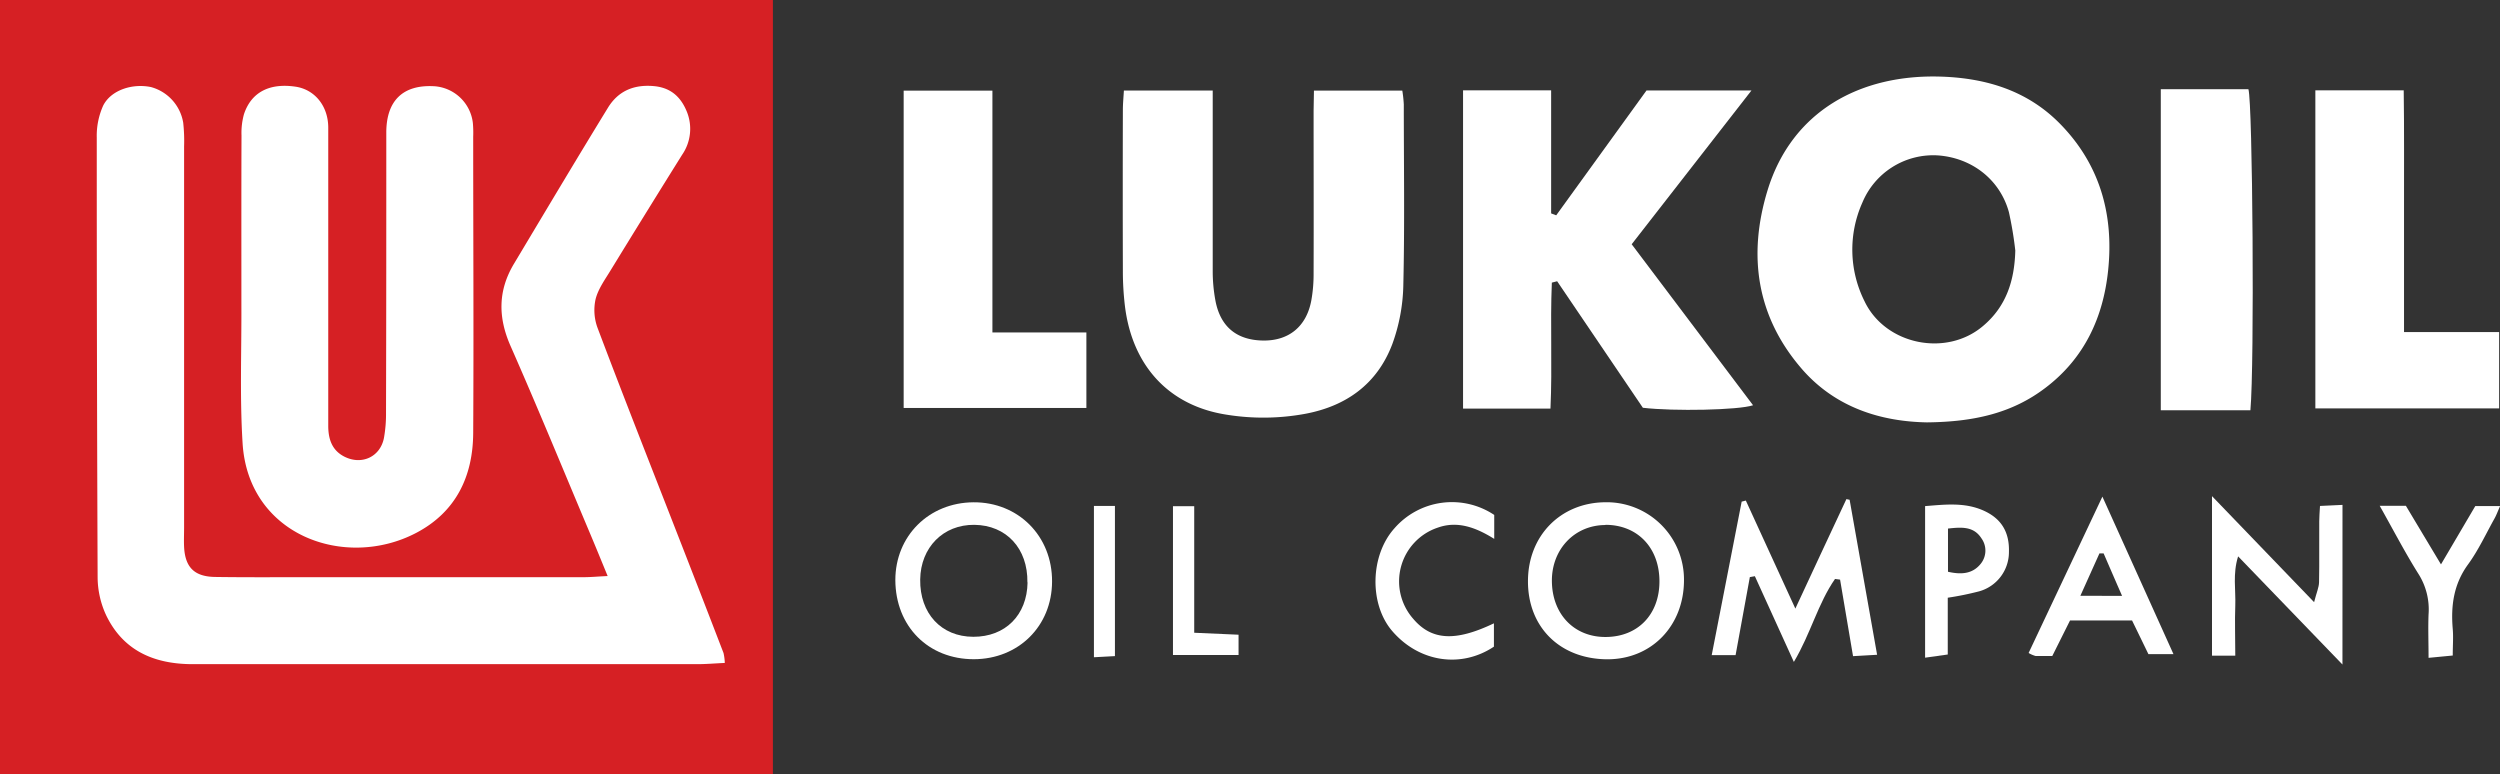
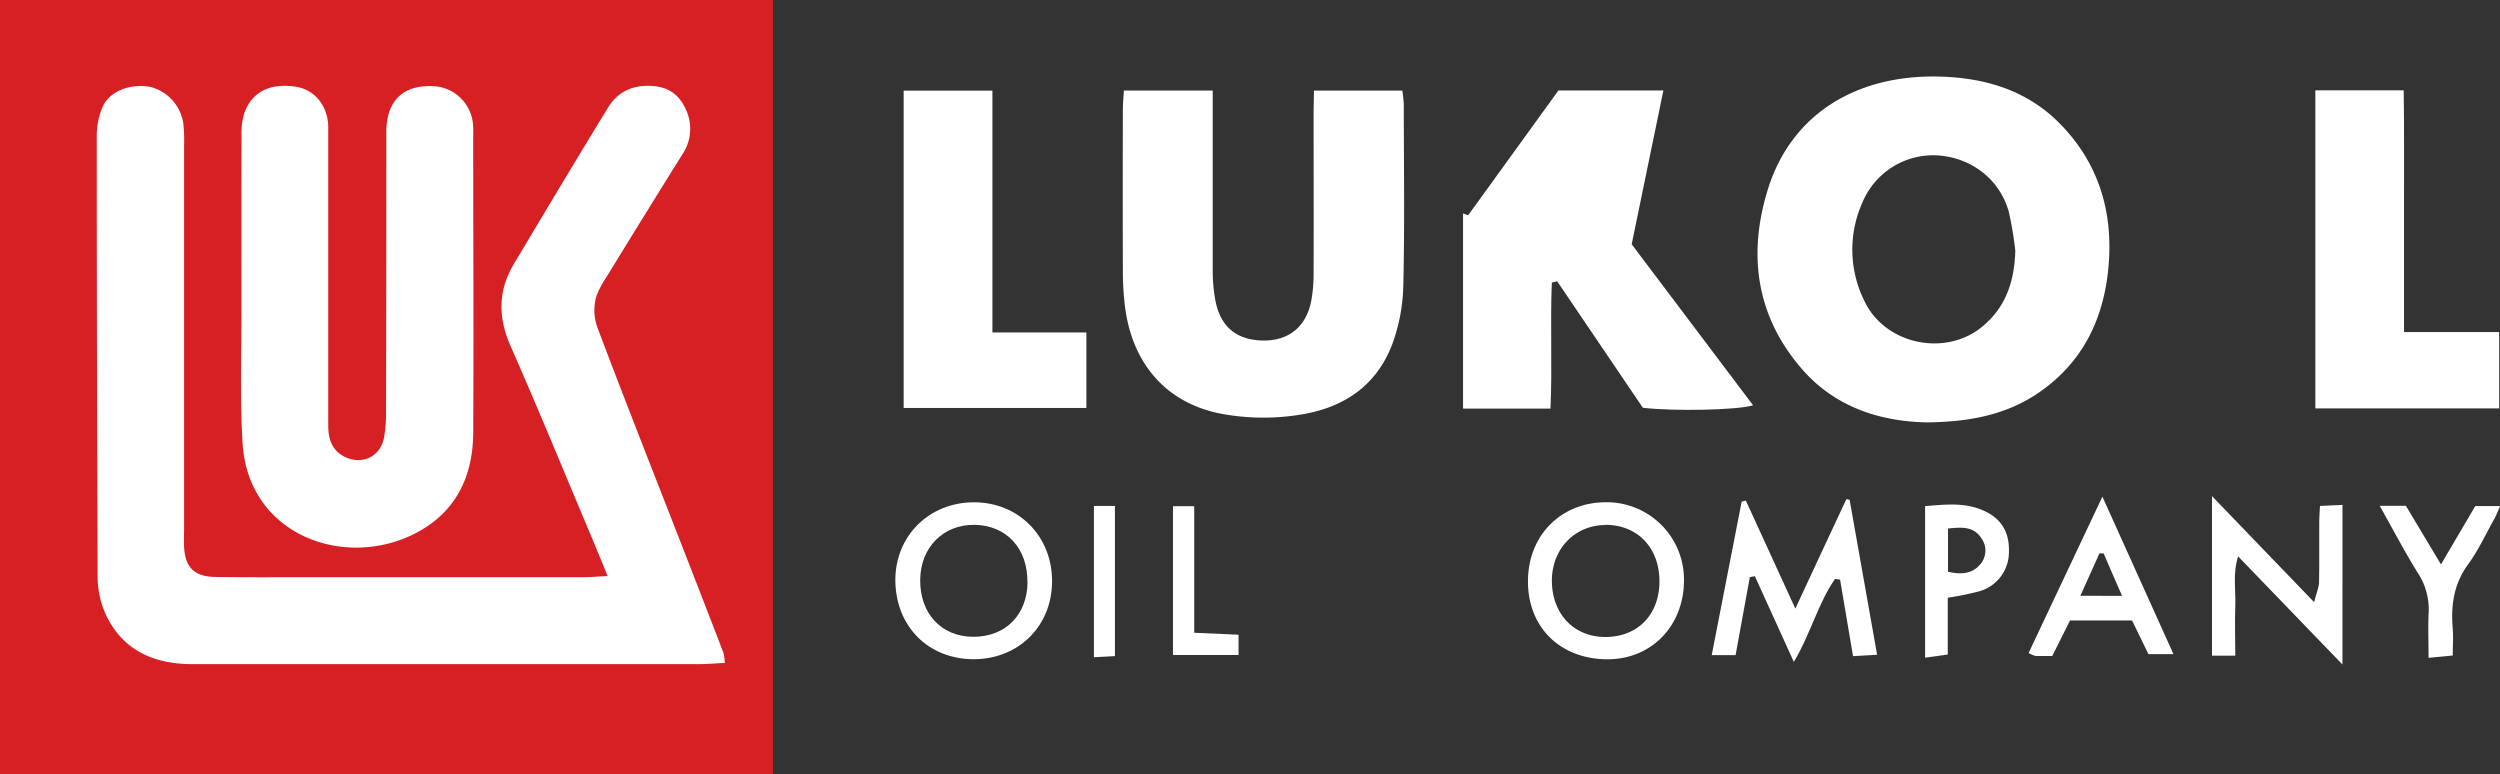
<svg xmlns="http://www.w3.org/2000/svg" viewBox="0 0 636.63 197.15">
  <rect x="0" y="0" width="636.63" height="197.15" fill="#333333" stroke="none" />
  <defs>
    <style>.cls-1{fill:#fff;}.cls-2{fill:#d62024;}</style>
  </defs>
  <title>Asset 4</title>
  <g id="Layer_2" data-name="Layer 2">
    <g id="Layer_1-2" data-name="Layer 1">
      <rect class="cls-1" x="16.58" y="12.25" width="172.5" height="172.5" />
      <path class="cls-2" d="M196.82,197.15H0V0H196.82Zm-42.08-50.46c-2.71.13-4.35.29-6,.29l-70.5,0c-7.83,0-15.67.06-23.5-.06-5.26-.09-7.6-2.47-7.86-7.64-.08-1.66,0-3.33,0-5q0-48.49,0-97a42.69,42.69,0,0,0-.22-6,11.32,11.32,0,0,0-8.18-9.1c-4.74-1-10.19.73-12.2,4.7A18.72,18.72,0,0,0,24.64,35q0,56,.22,112A23.24,23.24,0,0,0,27,156.61c4.38,9.16,12.33,12.52,22.08,12.52q64.25,0,128.49,0c2.26,0,4.53-.2,7-.31a13.24,13.24,0,0,0-.32-2.52q-6-15.6-12.09-31.18c-6.7-17.2-13.49-34.38-20-51.65a13,13,0,0,1-.49-7.3c.67-2.64,2.42-5,3.89-7.44q9-14.69,18.12-29.28a11.63,11.63,0,0,0,1.23-11c-1.44-3.55-3.85-6-8.08-6.49-5.2-.56-9.32,1.09-12,5.45-8.08,13.18-16,26.48-23.94,39.75-4.08,6.8-4.1,13.63-.88,20.94,6.85,15.54,13.3,31.25,19.89,46.9C151.45,138.66,152.93,142.29,154.74,146.69ZM61.47,72.46h0c0,1.67,0,3.33,0,5,.06,11.82-.43,23.68.31,35.47,1.48,23.53,26.17,32.19,44.15,22.8,10.13-5.29,14.5-14.35,14.57-25.42.15-25.16,0-50.31,0-75.46a29.12,29.12,0,0,0-.08-3.5,10.6,10.6,0,0,0-10-9.4c-7.81-.38-12,3.67-12.05,11.69,0,23.82,0,47.64-.07,71.46a34.63,34.63,0,0,1-.53,6.44c-.93,4.75-5.56,6.93-9.92,4.82-3.29-1.59-4.24-4.49-4.26-7.84,0-7.33,0-14.66,0-22,0-18,0-36,0-54,0-5.51-3.41-9.64-8.16-10.42C68.71,21.05,64,23.43,62.13,29.07a17.76,17.76,0,0,0-.63,5.41C61.45,47.14,61.47,59.8,61.47,72.46Z" />
      <path class="cls-1" d="M490.69,107.56c-11.38-.21-23.2-3.57-31.95-13.73-11.52-13.38-13.66-28.94-8.61-45.42,6.14-20,23.5-29.65,44.42-28.89,11.3.41,21.69,3.58,29.88,11.84,10.31,10.4,13.9,23.26,12.41,37.5-1.25,12-6.06,22.41-16,29.93C512.4,105.21,502.68,107.44,490.69,107.56ZM513.2,63.82a91.45,91.45,0,0,0-1.63-9.8c-2.29-8.34-9.53-13.92-18.3-14.46a19.55,19.55,0,0,0-19,12,29.32,29.32,0,0,0,.53,25.14C480.08,87.81,495.63,91,505,83,510.94,78,513,71.37,513.2,63.82Z" />
-       <path class="cls-1" d="M372.57,23H395V54.34l1.29.49c7.71-10.65,15.42-21.29,23-31.8h26.73L415.51,62.2l30.91,41c-3.7,1.24-20.21,1.57-28.06.64L396.53,71.62l-1.35.35c-.45,10.62.15,21.3-.35,32.08H372.57Z" />
+       <path class="cls-1" d="M372.57,23V54.34l1.29.49c7.71-10.65,15.42-21.29,23-31.8h26.73L415.51,62.2l30.91,41c-3.7,1.24-20.21,1.57-28.06.64L396.53,71.62l-1.35.35c-.45,10.62.15,21.3-.35,32.08H372.57Z" />
      <path class="cls-1" d="M334.6,23.07h22.5a32.58,32.58,0,0,1,.38,3.53c0,15.32.24,30.64-.12,45.95a46.36,46.36,0,0,1-2.81,15.09c-3.84,10.12-11.7,15.82-22.35,17.77a58.73,58.73,0,0,1-19.84.19c-14.76-2.28-24-12.5-25.88-27.55a74.72,74.72,0,0,1-.54-9q-.06-20.47,0-41c0-1.61.16-3.23.26-5h22.62c0,2.41,0,4.53,0,6.65,0,13.16,0,26.32,0,39.47a41.09,41.09,0,0,0,.7,7.43c1.28,6.67,5.47,10.05,12.21,10.12,6.47.06,10.93-3.56,12.18-10.11a37.54,37.54,0,0,0,.6-6.94c.05-13.83,0-27.65,0-41.47Z" />
      <path class="cls-1" d="M612.19,84.56h24.22V104h-46.8V23h22.5c.15,10.12.06,20.2.08,30.27S612.19,73.55,612.19,84.56Z" />
      <path class="cls-1" d="M252.72,84.66h23.93v19.23H230.12V23.08h22.6Z" />
-       <path class="cls-1" d="M573.07,104.48H550.25V22.71h22.31C573.65,26.07,574.13,92.82,573.07,104.48Z" />
      <path class="cls-1" d="M444.58,127.47c4,8.78,8.05,17.57,12.61,27.51,4.69-10.09,8.83-19,13-27.88l.82.17c2.28,12.88,4.56,25.77,7,39.47l-6.13.35c-1.18-6.94-2.24-13.21-3.3-19.49l-1.29-.17c-4.35,6.26-6.18,13.9-10.48,21.13l-9.93-21.83-1.28.23c-1.2,6.57-2.4,13.15-3.63,19.87h-6.08c2.58-13.21,5.11-26.15,7.63-39.09Z" />
      <path class="cls-1" d="M596.51,169.22l-26.57-27.54c-1.41,4.48-.57,8.55-.72,12.53s0,8.27,0,12.76h-5.93V126.34l26,27c.64-2.49,1.23-3.77,1.26-5.06.11-5.17,0-10.33.05-15.5,0-1.14.1-2.27.19-3.94l5.73-.27Z" />
      <path class="cls-1" d="M228,147.72c0-11.23,8.54-19.74,19.91-19.81s20.08,8.58,20,20.22c-.05,11.31-8.54,19.72-19.92,19.74C236.38,167.88,228.05,159.5,228,147.72Zm33.63.59c.13-8.64-5.35-14.57-13.52-14.66-7.9-.08-13.67,5.74-13.78,13.92-.12,8.65,5.37,14.57,13.52,14.59S261.54,156.66,261.67,148.31Z" />
      <path class="cls-1" d="M389.1,148c0-11.55,8.28-20,19.67-20.1a19.69,19.69,0,0,1,20.06,19.82c0,11.62-8.22,20.16-19.49,20.17C397.31,167.85,389.07,159.76,389.1,148Zm19.75-14.3c-7.78,0-13.65,6.06-13.66,14.13,0,8.54,5.66,14.46,13.79,14.38s13.53-5.73,13.6-14C422.65,139.57,417.06,133.66,408.85,133.65Z" />
      <path class="cls-1" d="M522.62,167.05c-1.61,0-2.93,0-4.25,0a7.13,7.13,0,0,1-1.78-.77l18.79-39.81,18.1,40.11H547.1c-1.32-2.72-2.75-5.67-4.17-8.58H527.14Zm17.77-15.31c-1.75-4-3.23-7.42-4.7-10.82l-1.06,0-4.86,10.8Z" />
-       <path class="cls-1" d="M380.51,131.13v6.1c-4.67-2.92-9.35-4.65-14.34-2.88a14.43,14.43,0,0,0-6.3,23.22c4.66,5.5,10.69,5.89,20.56,1.16v5.94c-8.32,5.56-19,4-25.86-3.93-5.94-6.85-5.69-19.29.54-26.22A19.41,19.41,0,0,1,380.51,131.13Z" />
      <path class="cls-1" d="M496,152.21v14.46l-5.77.81v-38.6c5-.39,9.93-1,14.68,1.05s6.82,5.57,6.67,10.64a10.38,10.38,0,0,1-7.53,10A76.32,76.32,0,0,1,496,152.21Zm.06-6.61c3.33.76,6.22.58,8.31-2a5.34,5.34,0,0,0,.21-6.51c-2-3.13-5.15-2.86-8.52-2.49Z" />
      <path class="cls-1" d="M606,128.81h6.67c2.82,4.72,5.61,9.37,8.93,14.91,3.15-5.34,5.88-10,8.74-14.85h6.32c-.58,1.28-.93,2.28-1.44,3.19-2.19,3.92-4.09,8.05-6.71,11.65-3.69,5.06-4.42,10.54-3.91,16.49.18,2.09,0,4.22,0,6.73l-6.16.59c0-4-.14-7.54,0-11.1a16.88,16.88,0,0,0-2.64-10.37C612.4,140.62,609.43,134.9,606,128.81Z" />
      <path class="cls-1" d="M298.7,128.9h5.41v32.23l11.29.5v5.17H298.7Z" />
      <path class="cls-1" d="M278.57,128.83h5.35v38.25l-5.35.29Z" />
    </g>
  </g>
</svg>